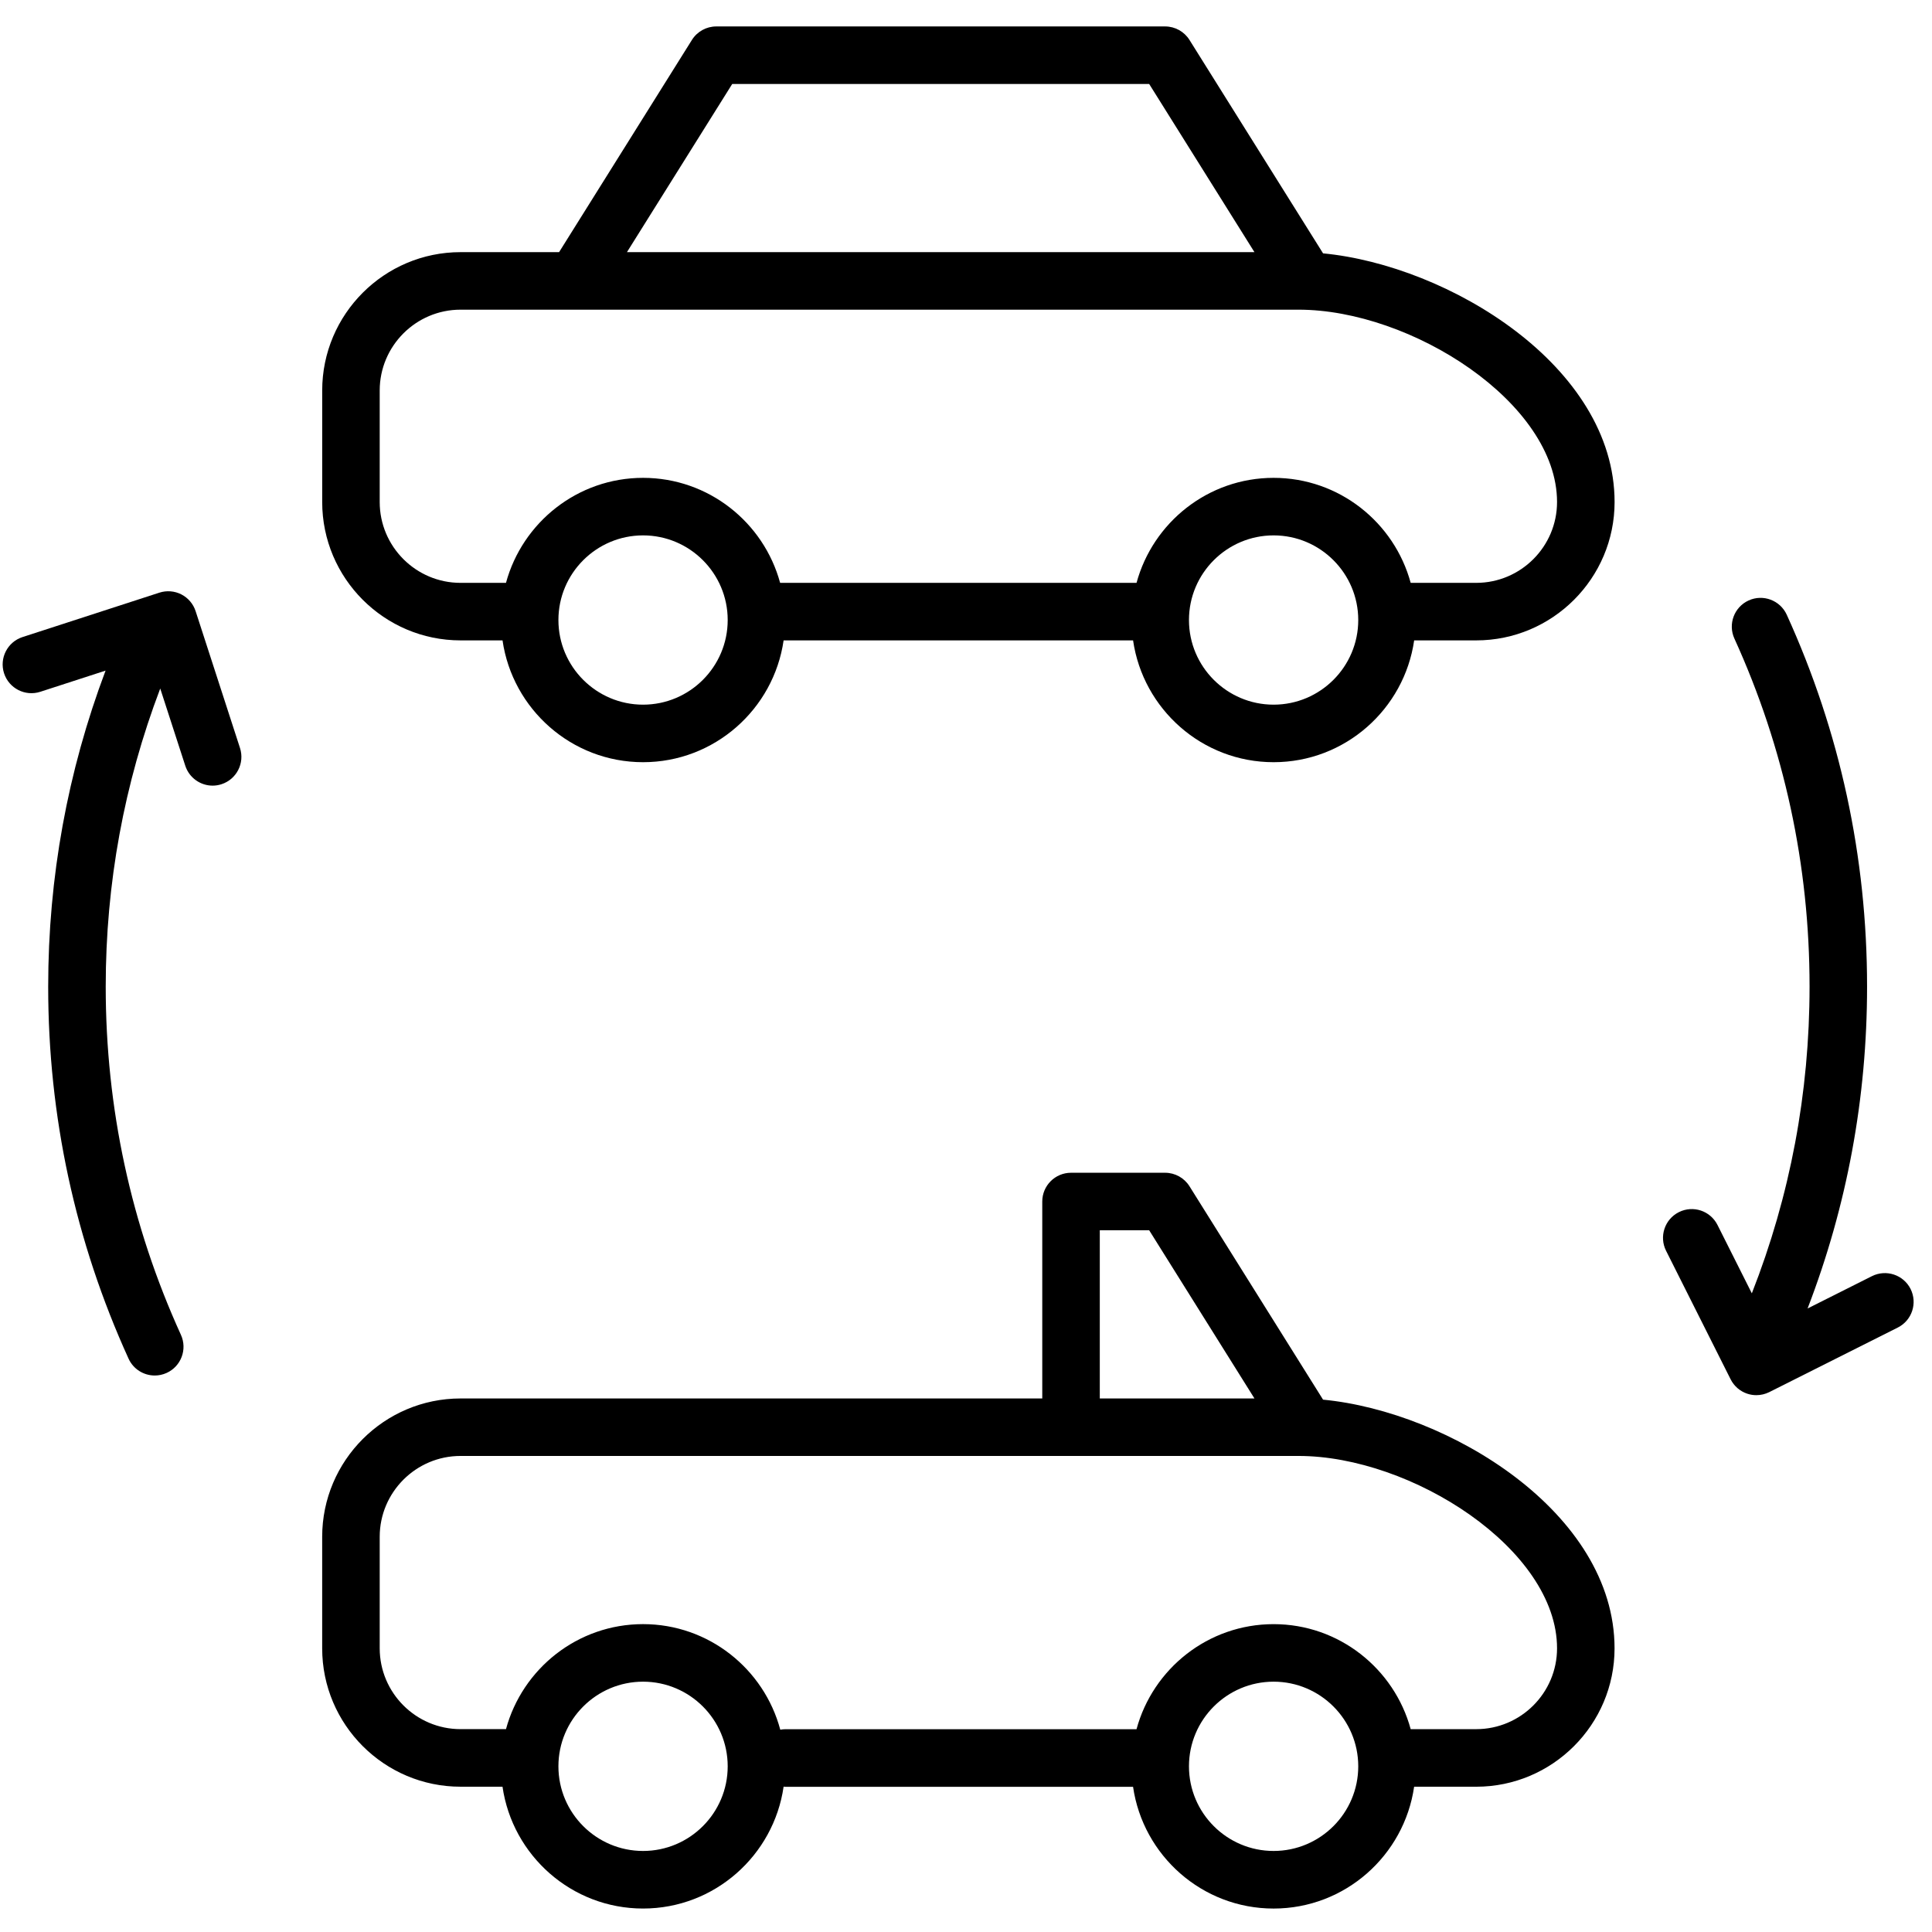
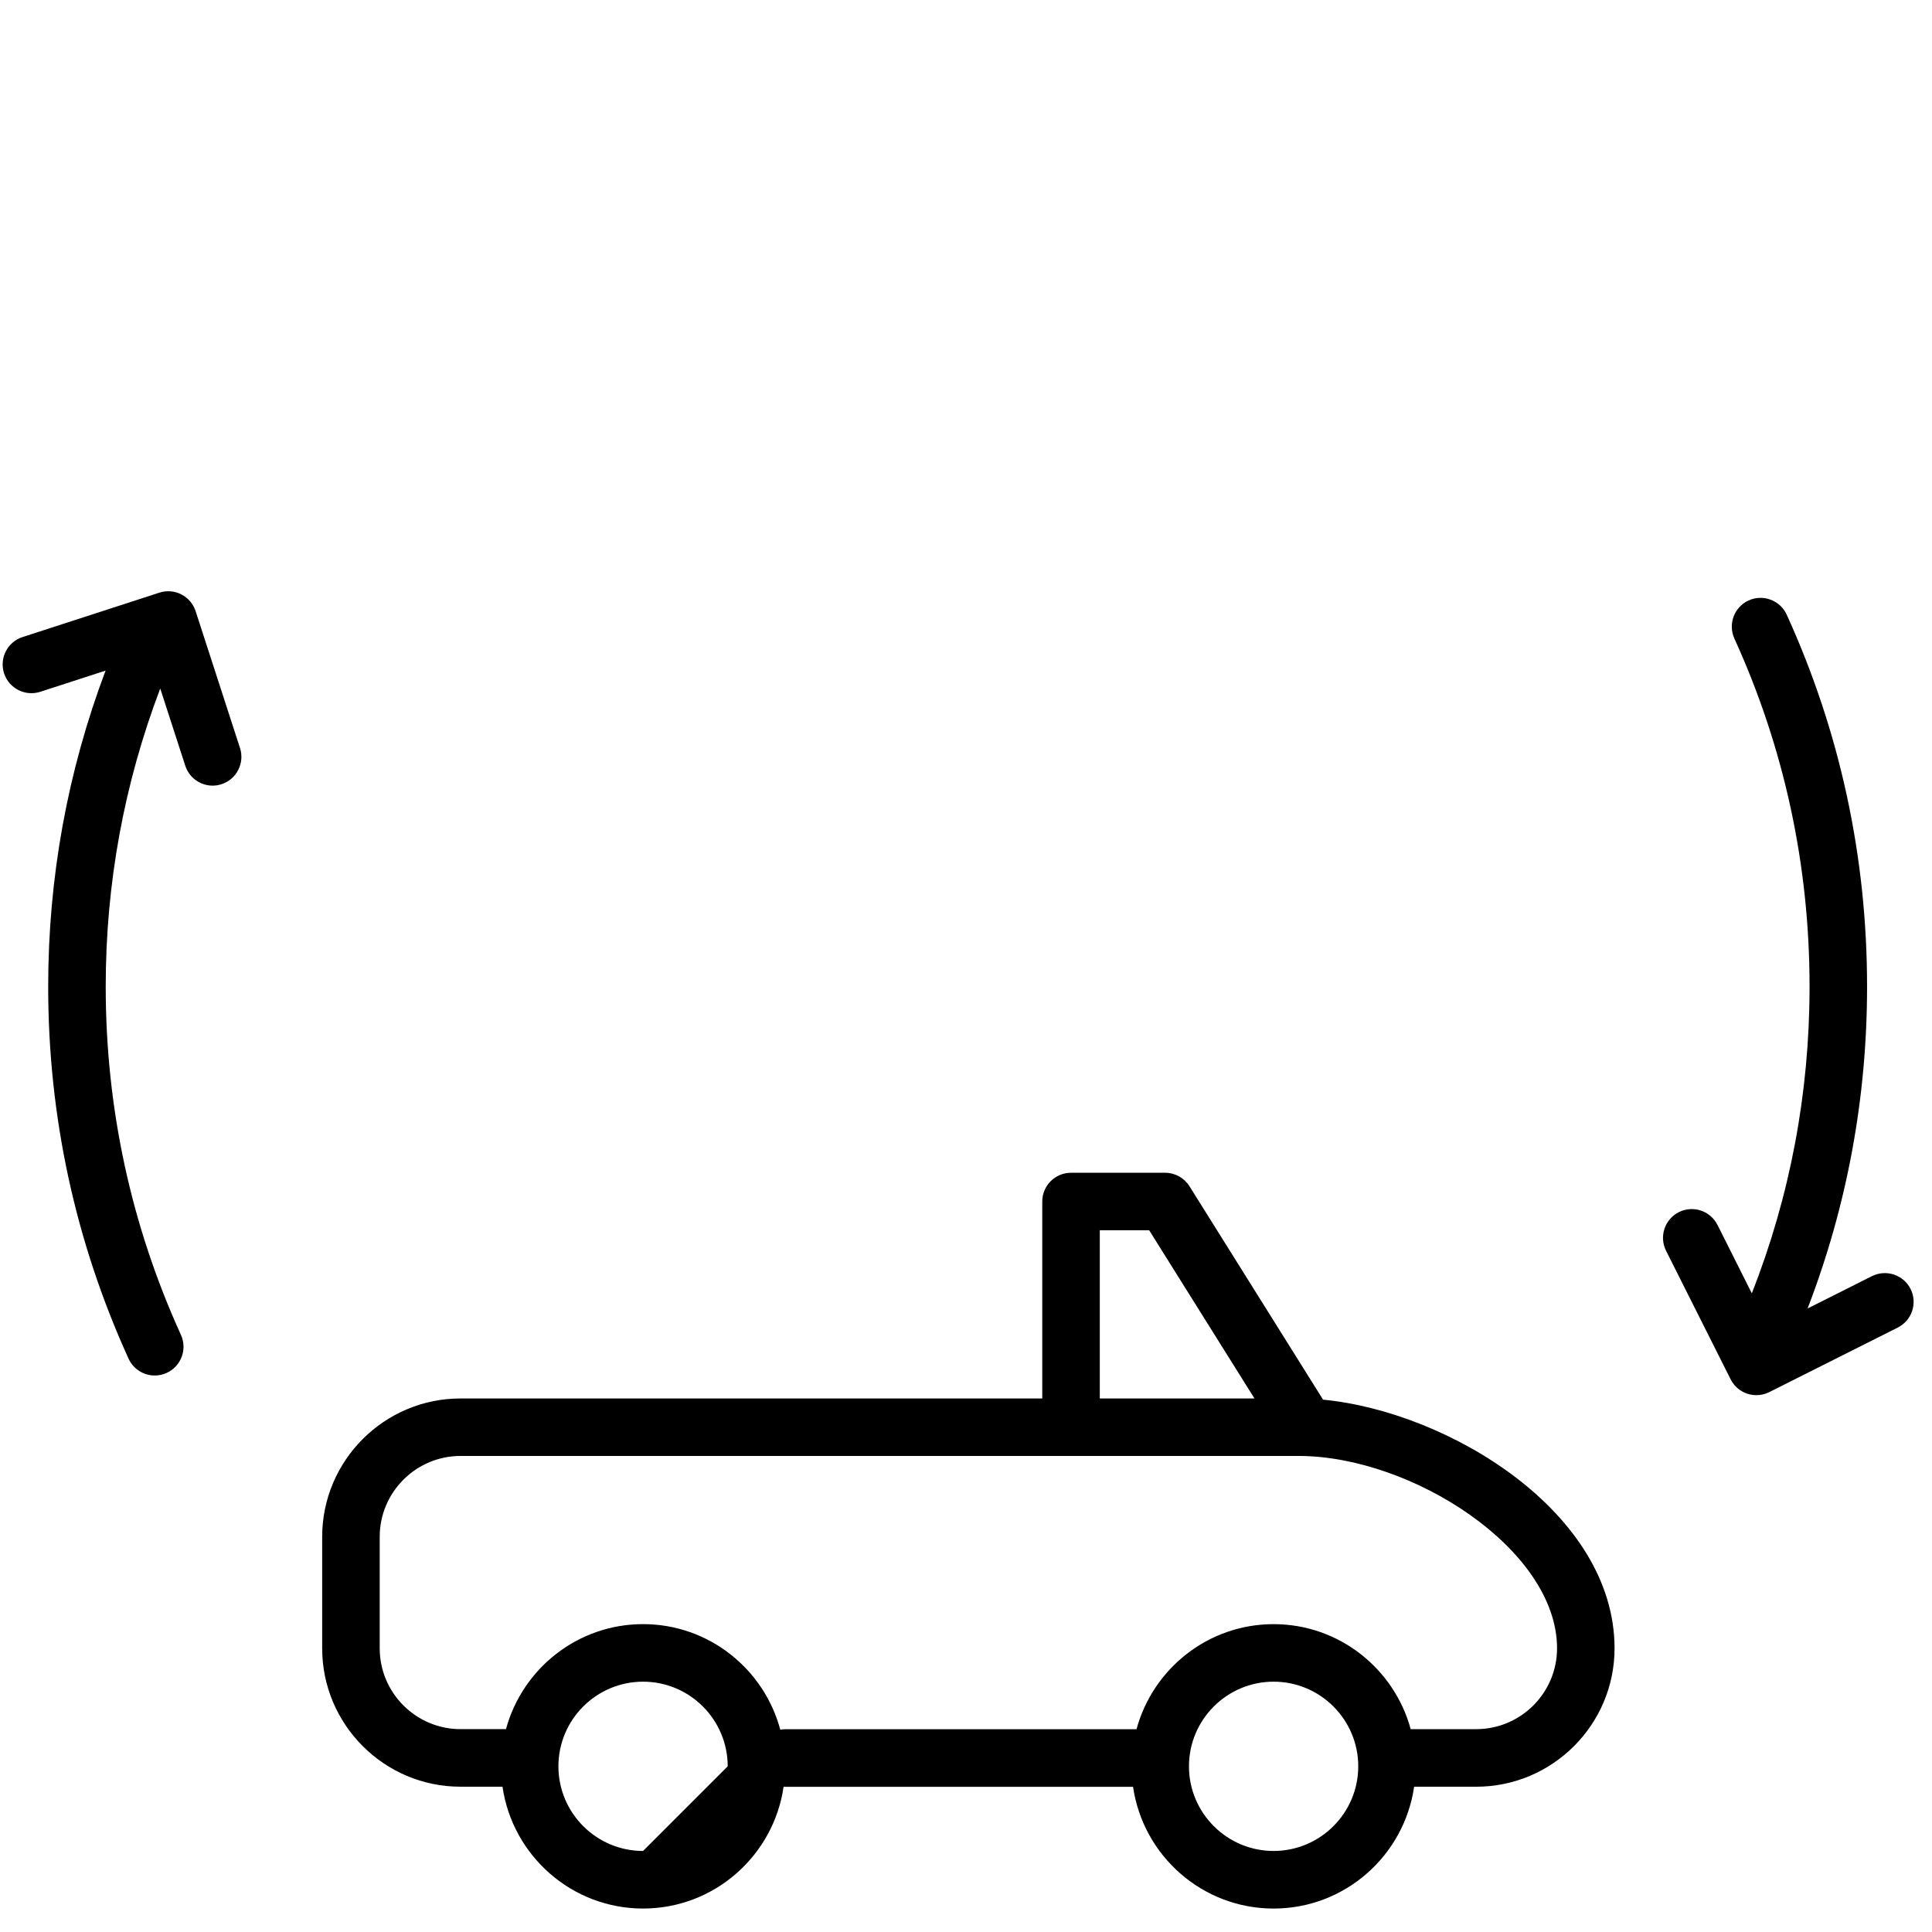
<svg xmlns="http://www.w3.org/2000/svg" width="100.75" height="100.749">
  <g>
    <title>background</title>
    <rect x="-1" y="-1" width="102.75" height="102.749" id="canvas_background" fill="none" />
  </g>
  <g>
    <title>Layer 1</title>
    <g id="svg_1">
-       <path d="m68.994,13.212c-0.002,-0.003 -0.003,-0.007 -0.005,-0.01l-6.96,-11.119c-0.274,-0.438 -0.755,-0.704 -1.271,-0.704l-23.405,0c-0.517,0 -0.997,0.266 -1.271,0.704l-6.927,11.066l-5.137,0c-3.979,0 -7.216,3.237 -7.216,7.216l0,5.814c0,3.979 3.237,7.216 7.216,7.216l2.188,0c0.518,3.585 3.603,6.352 7.329,6.352s6.811,-2.767 7.329,-6.352l18.224,0c0.518,3.585 3.603,6.352 7.329,6.352s6.811,-2.767 7.329,-6.352l3.236,0c3.979,0 7.216,-3.237 7.216,-7.216c-0.001,-7.087 -8.654,-12.339 -15.204,-12.967zm-30.81,-8.833l21.743,0l5.49,8.77l-32.723,0l5.49,-8.77zm-4.65,32.368c-2.434,0 -4.414,-1.98 -4.414,-4.414s1.98,-4.414 4.414,-4.414s4.414,1.98 4.414,4.414s-1.98,4.414 -4.414,4.414zm32.882,0c-2.434,0 -4.414,-1.98 -4.414,-4.414s1.98,-4.414 4.414,-4.414s4.414,1.98 4.414,4.414s-1.98,4.414 -4.414,4.414zm10.565,-6.352l-3.417,0c-0.855,-3.15 -3.732,-5.476 -7.148,-5.476s-6.293,2.327 -7.148,5.476l-18.586,0c-0.855,-3.15 -3.732,-5.476 -7.148,-5.476s-6.293,2.327 -7.148,5.476l-2.369,0c-2.325,0 -4.216,-1.891 -4.216,-4.216l0,-5.814c0,-2.325 1.892,-4.216 4.216,-4.216l43.701,0c5.886,0 13.479,4.864 13.479,10.03c0,2.325 -1.891,4.216 -4.216,4.216z" id="svg_2" fill="#000000" />
-       <path d="m68.994,72.989c-0.002,-0.003 -0.003,-0.006 -0.005,-0.009l-6.96,-11.119c-0.274,-0.438 -0.755,-0.704 -1.271,-0.704l-4.906,0c-0.828,0 -1.5,0.672 -1.5,1.5l0,10.27l-30.335,0c-3.979,0 -7.216,3.237 -7.216,7.216l0,5.814c0,3.979 3.237,7.216 7.216,7.216l2.188,0c0.518,3.586 3.603,6.353 7.329,6.353c3.728,0 6.814,-2.769 7.33,-6.357c0.029,0.002 0.057,0.009 0.086,0.009l18.137,0c0.519,3.584 3.603,6.349 7.328,6.349c3.727,0 6.811,-2.767 7.329,-6.353l3.236,0c3.979,0 7.216,-3.237 7.216,-7.216c0.001,-7.089 -8.653,-12.341 -15.202,-12.969zm-11.642,-8.833l2.575,0l5.49,8.77l-8.065,0l0,-8.77zm-23.818,32.368c-2.434,0 -4.414,-1.98 -4.414,-4.414s1.98,-4.414 4.414,-4.414s4.414,1.98 4.414,4.414s-1.98,4.414 -4.414,4.414zm32.882,0c-2.434,0 -4.414,-1.98 -4.414,-4.414s1.98,-4.414 4.414,-4.414s4.414,1.98 4.414,4.414s-1.98,4.414 -4.414,4.414zm10.565,-6.352l-3.417,0c-0.856,-3.149 -3.732,-5.476 -7.148,-5.476c-3.418,0 -6.295,2.328 -7.149,5.479l-18.317,0c-0.089,0 -0.175,0.011 -0.26,0.026c-0.845,-3.165 -3.729,-5.506 -7.156,-5.506c-3.416,0 -6.293,2.326 -7.148,5.476l-2.369,0c-2.325,0 -4.216,-1.892 -4.216,-4.216l0,-5.814c0,-2.324 1.892,-4.216 4.216,-4.216l43.701,0c5.886,0 13.479,4.864 13.479,10.03c0,2.325 -1.891,4.217 -4.216,4.217z" id="svg_3" fill="#000000" />
+       <path d="m68.994,72.989c-0.002,-0.003 -0.003,-0.006 -0.005,-0.009l-6.96,-11.119c-0.274,-0.438 -0.755,-0.704 -1.271,-0.704l-4.906,0c-0.828,0 -1.5,0.672 -1.5,1.5l0,10.27l-30.335,0c-3.979,0 -7.216,3.237 -7.216,7.216l0,5.814c0,3.979 3.237,7.216 7.216,7.216l2.188,0c0.518,3.586 3.603,6.353 7.329,6.353c3.728,0 6.814,-2.769 7.33,-6.357c0.029,0.002 0.057,0.009 0.086,0.009l18.137,0c0.519,3.584 3.603,6.349 7.328,6.349c3.727,0 6.811,-2.767 7.329,-6.353l3.236,0c3.979,0 7.216,-3.237 7.216,-7.216c0.001,-7.089 -8.653,-12.341 -15.202,-12.969zm-11.642,-8.833l2.575,0l5.49,8.77l-8.065,0l0,-8.77zm-23.818,32.368c-2.434,0 -4.414,-1.98 -4.414,-4.414s1.98,-4.414 4.414,-4.414s4.414,1.98 4.414,4.414zm32.882,0c-2.434,0 -4.414,-1.98 -4.414,-4.414s1.98,-4.414 4.414,-4.414s4.414,1.98 4.414,4.414s-1.98,4.414 -4.414,4.414zm10.565,-6.352l-3.417,0c-0.856,-3.149 -3.732,-5.476 -7.148,-5.476c-3.418,0 -6.295,2.328 -7.149,5.479l-18.317,0c-0.089,0 -0.175,0.011 -0.26,0.026c-0.845,-3.165 -3.729,-5.506 -7.156,-5.506c-3.416,0 -6.293,2.326 -7.148,5.476l-2.369,0c-2.325,0 -4.216,-1.892 -4.216,-4.216l0,-5.814c0,-2.324 1.892,-4.216 4.216,-4.216l43.701,0c5.886,0 13.479,4.864 13.479,10.03c0,2.325 -1.891,4.217 -4.216,4.217z" id="svg_3" fill="#000000" />
      <path d="m10.201,31.87c-0.123,-0.378 -0.391,-0.692 -0.745,-0.874c-0.355,-0.181 -0.767,-0.212 -1.145,-0.09l-7.135,2.315c-0.788,0.256 -1.22,1.102 -0.964,1.89c0.256,0.789 1.104,1.219 1.89,0.964l3.403,-1.104c-1.978,5.253 -2.992,10.78 -2.992,16.48c0,6.763 1.41,13.29 4.191,19.4c0.251,0.553 0.796,0.879 1.366,0.879c0.208,0 0.419,-0.043 0.621,-0.135c0.754,-0.343 1.087,-1.232 0.744,-1.986c-2.602,-5.718 -3.922,-11.828 -3.922,-18.159c0,-5.379 0.962,-10.593 2.843,-15.545l1.306,4.026c0.206,0.634 0.794,1.038 1.426,1.038c0.153,0 0.31,-0.024 0.463,-0.074c0.788,-0.256 1.22,-1.102 0.964,-1.89l-2.314,-7.135z" id="svg_4" fill="#000000" />
      <path d="m99.633,67.216c-0.373,-0.739 -1.272,-1.037 -2.015,-0.667l-3.356,1.686c2.056,-5.345 3.102,-10.978 3.102,-16.786c0,-6.761 -1.409,-13.285 -4.189,-19.393c-0.344,-0.753 -1.234,-1.087 -1.986,-0.744c-0.754,0.343 -1.087,1.233 -0.744,1.987c2.602,5.714 3.92,11.821 3.92,18.149c0,5.541 -1.013,10.911 -3.01,15.997l-1.791,-3.566c-0.373,-0.741 -1.274,-1.04 -2.014,-0.668c-0.741,0.372 -1.039,1.273 -0.668,2.014l3.367,6.703c0.179,0.356 0.491,0.626 0.869,0.751c0.153,0.051 0.312,0.076 0.472,0.076c0.231,0 0.463,-0.054 0.674,-0.159l6.702,-3.367c0.74,-0.371 1.038,-1.273 0.667,-2.013z" id="svg_5" fill="#000000" />
    </g>
  </g>
</svg>